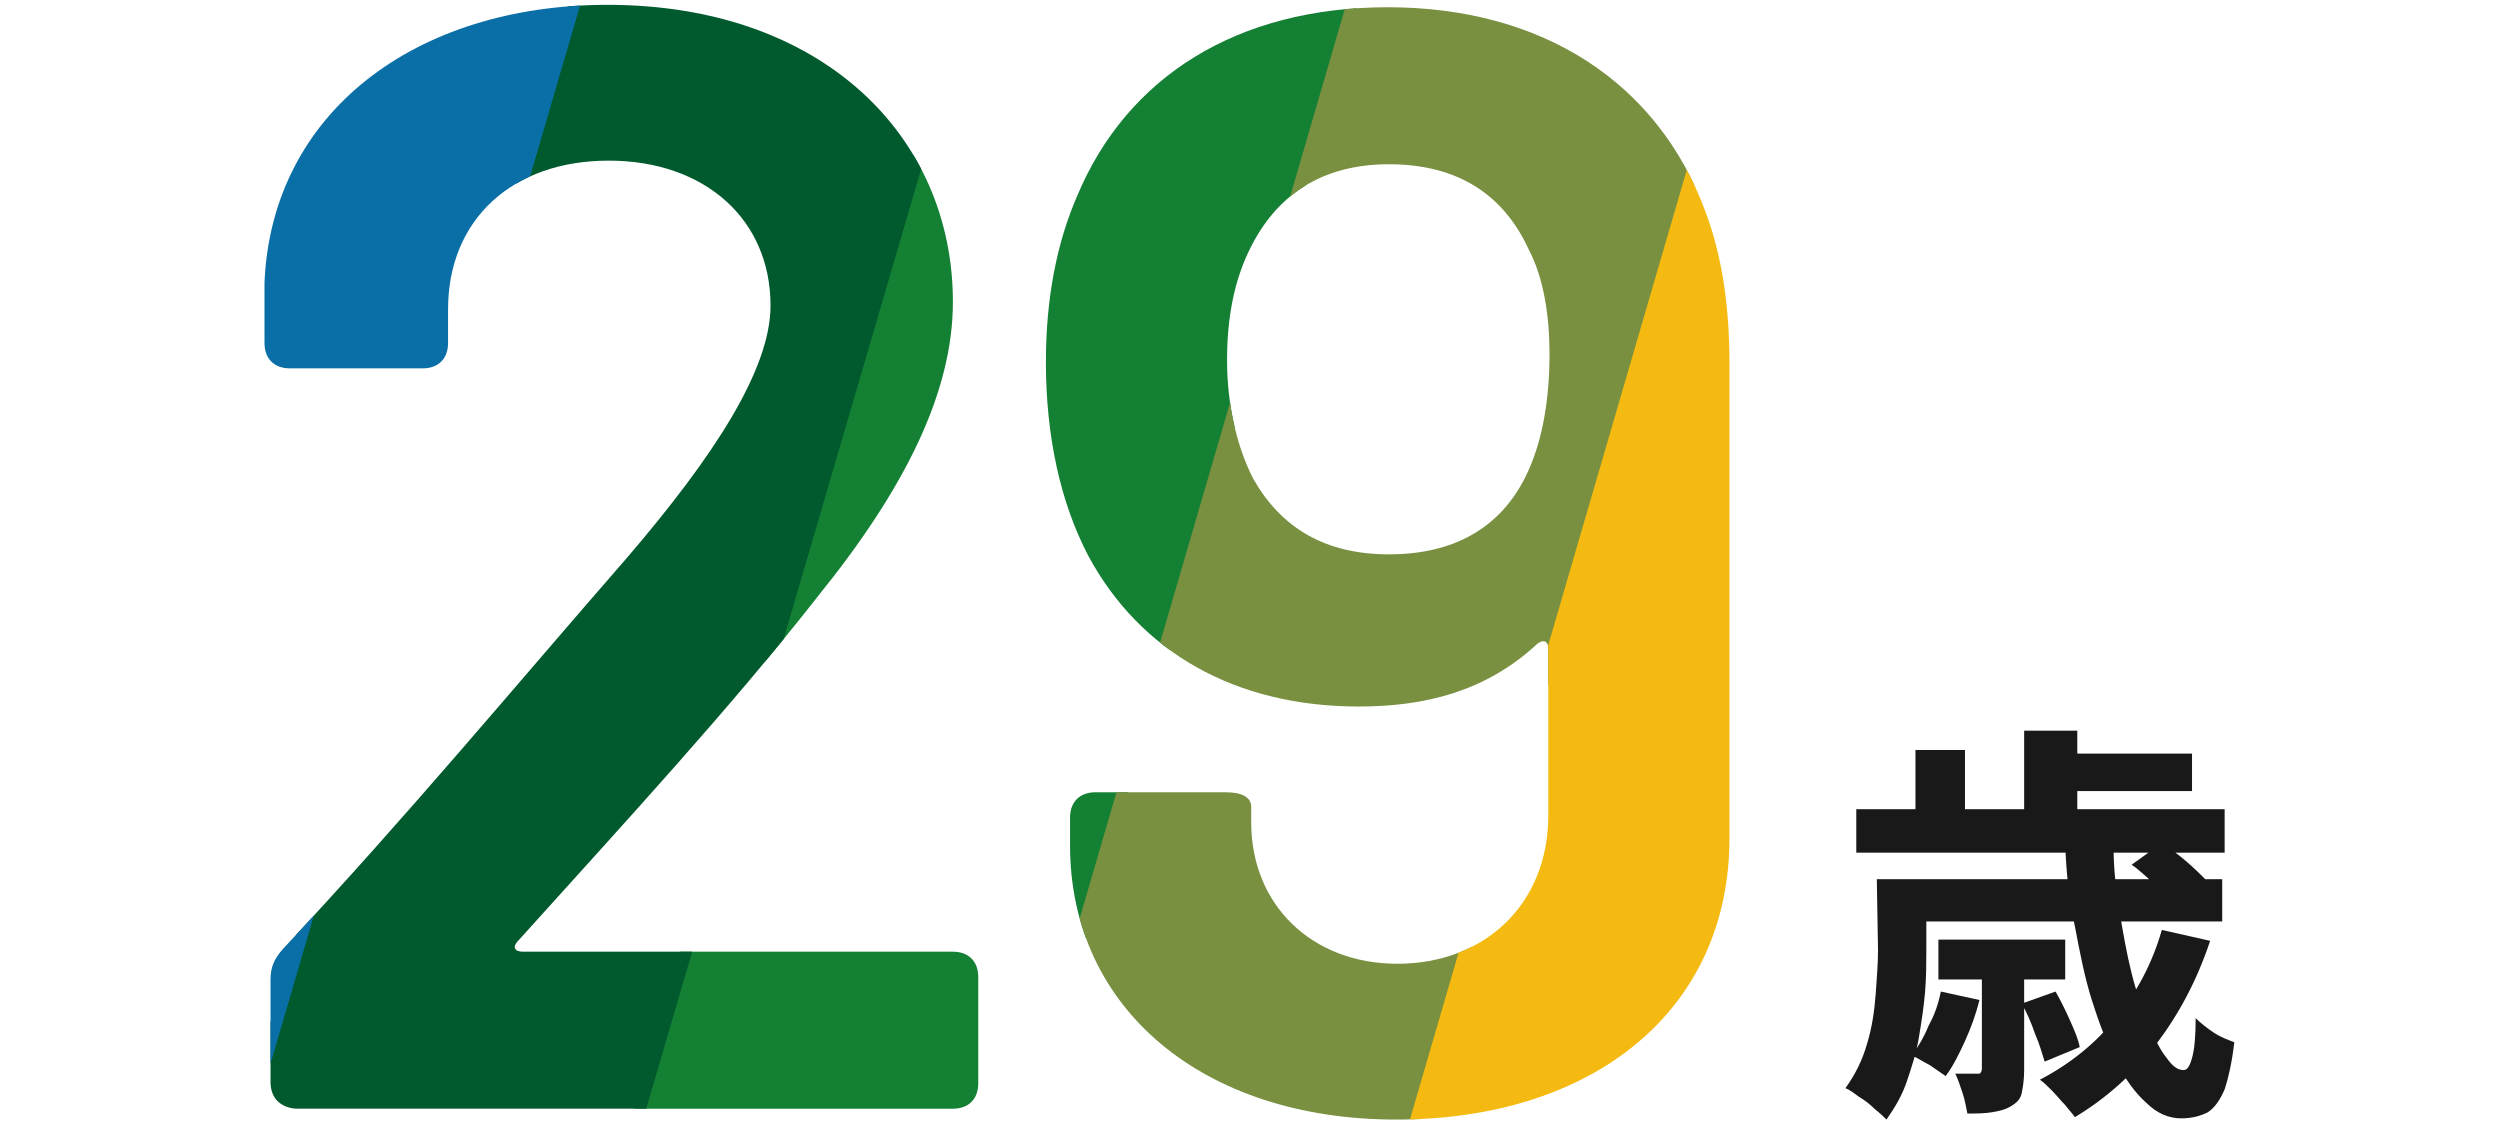
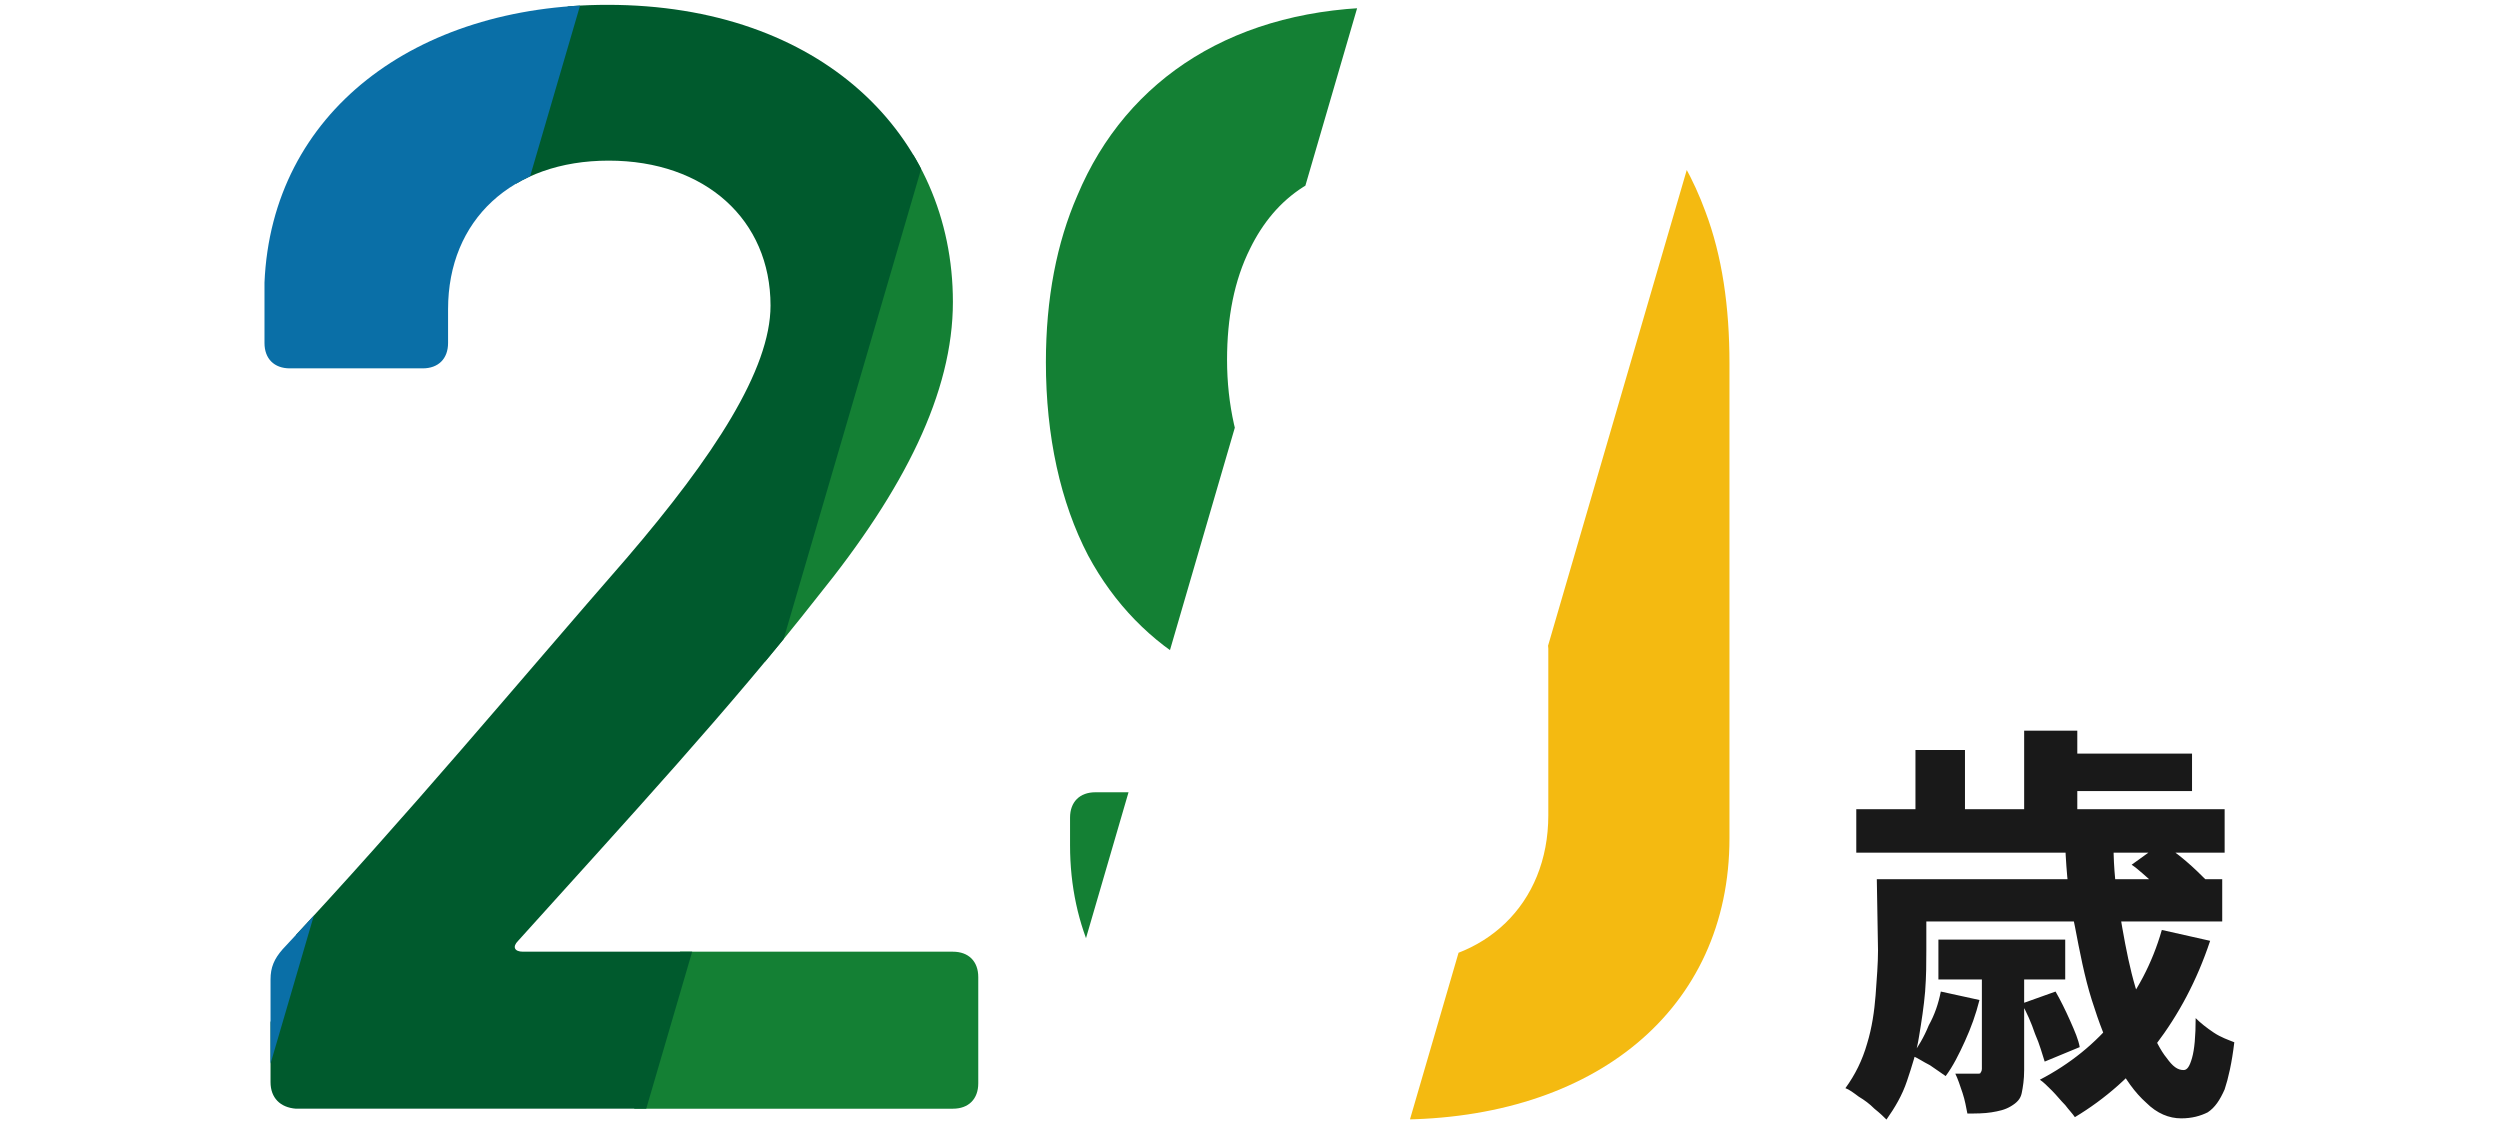
<svg xmlns="http://www.w3.org/2000/svg" xmlns:xlink="http://www.w3.org/1999/xlink" version="1.1" id="レイヤー_1" x="0px" y="0px" viewBox="0 0 207 93" style="enable-background:new 0 0 207 93;" xml:space="preserve">
  <style type="text/css">
	.st0{fill:#191919;}
	.st1{clip-path:url(#SVGID_2_);}
	.st2{fill:#148034;}
	.st3{fill:#005A2D;}
	.st4{fill:#0A6FA7;}
	.st5{fill:#789040;}
	.st6{fill:#F4BA11;}
	.st7{fill:#B78F40;}
	.st8{fill:#84622C;}
	.st9{fill:#CF5D12;}
	.st10{fill:#971D22;}
	.st11{fill:#D5535E;}
	.st12{fill:#674785;}
	.st13{fill:#003B6F;}
</style>
  <g>
    <g>
      <path class="st0" d="M155.4,72.8h4.1v5.9c0,1,0,2.1-0.1,3.4c-0.1,1.2-0.3,2.5-0.5,3.7c-0.2,1.3-0.6,2.5-1,3.7s-1,2.2-1.7,3.2    c-0.2-0.2-0.5-0.5-1-0.9c-0.4-0.4-0.8-0.7-1.3-1c-0.4-0.3-0.8-0.6-1.1-0.7c0.8-1.1,1.4-2.3,1.8-3.7c0.4-1.3,0.6-2.7,0.7-4    c0.1-1.4,0.2-2.6,0.2-3.7L155.4,72.8L155.4,72.8z M153.7,67h30.5v3.6h-30.5V67z M157.8,72.8H184v3.5h-26.2V72.8z M160.7,82.1    l3.2,0.7c-0.3,1.2-0.7,2.3-1.2,3.4s-1,2.1-1.6,2.9c-0.3-0.2-0.7-0.5-1.3-0.9c-0.6-0.3-1-0.6-1.5-0.8c0.5-0.7,1-1.5,1.4-2.5    C160.2,84,160.5,83.1,160.7,82.1z M158.6,62.1h4.1v7.2h-4.1V62.1z M160.5,77.8H171v3.3h-10.5V77.8z M164,80.1h3.6v8.5    c0,0.8-0.1,1.4-0.2,1.9c-0.1,0.5-0.4,0.8-0.9,1.1c-0.5,0.3-1,0.4-1.6,0.5s-1.3,0.1-2,0.1c-0.1-0.5-0.2-1.1-0.4-1.7    s-0.4-1.2-0.6-1.6c0.4,0,0.8,0,1.1,0s0.6,0,0.7,0c0.2,0,0.3,0,0.3-0.1c0,0,0.1-0.1,0.1-0.3v-8.4H164z M167.4,83.1l2.8-1    c0.4,0.7,0.8,1.5,1.2,2.4s0.7,1.6,0.8,2.2l-2.9,1.2c-0.2-0.6-0.4-1.4-0.8-2.3C168.2,84.7,167.8,83.8,167.4,83.1z M167.6,60.5h4.4    v8.3h-4.4V60.5z M179,77l4,0.9c-1.1,3.3-2.6,6.1-4.5,8.6s-4.2,4.5-6.7,6c-0.2-0.3-0.5-0.6-0.8-1c-0.4-0.4-0.7-0.8-1.1-1.2    c-0.4-0.4-0.7-0.7-1-0.9c2.5-1.3,4.6-3,6.3-5.1C176.9,82.2,178.2,79.8,179,77z M170,62.4h11.5v3.1H170V62.4z M171,70h4    c0,1.9,0.2,3.7,0.5,5.5s0.6,3.5,1,5.1s0.9,3,1.4,4.2s1,2.2,1.5,2.8c0.5,0.7,0.9,1,1.4,1c0.3,0,0.5-0.3,0.7-1s0.3-1.8,0.3-3.3    c0.4,0.4,0.9,0.8,1.5,1.2c0.6,0.4,1.2,0.6,1.7,0.8c-0.2,1.7-0.5,3-0.8,3.9c-0.4,0.9-0.8,1.5-1.4,1.9c-0.6,0.3-1.3,0.5-2.2,0.5    c-1,0-2-0.4-2.9-1.3c-0.9-0.8-1.8-2-2.5-3.5c-0.8-1.5-1.4-3.1-2-5s-1-4-1.4-6.1C171.3,74.5,171.1,72.3,171,70z M176.5,71.6    l2.5-1.8c0.6,0.4,1.3,0.9,2,1.5s1.2,1.1,1.6,1.5l-2.7,2c-0.3-0.5-0.8-1-1.5-1.6C177.7,72.6,177.1,72,176.5,71.6z" />
    </g>
  </g>
  <g>
    <defs>
      <path id="SVGID_1_" d="M22.4,89.6v-8.5c0-1,0.3-1.7,1-2.5C33.7,67.6,43,56.4,51.9,46.2c7.2-8.4,11.9-15.6,11.9-20.9    c0-7.1-5.4-12-13.4-12c-8,0-13.3,4.9-13.3,12.3v2.8c0,1.3-0.8,2.1-2.1,2.1h-11c-1.3,0-2.1-0.8-2.1-2.1v-5    c0.6-14.1,12.5-23,28.4-23C68,0.4,78.9,11.2,78.9,25c0,7.5-4,15.5-11.2,24.4c-7.2,9.2-15.7,18.4-24.8,28.5    c-0.5,0.5-0.3,0.9,0.4,0.9h35.6c1.3,0,2.1,0.8,2.1,2.1v8.8c0,1.3-0.8,2.1-2.1,2.1H24.5C23.2,91.7,22.4,90.9,22.4,89.6z     M143.2,30.1v39.3c0,14.2-11.2,23.3-27.6,23.3c-16,0-27-9.2-27-22.7v-2.3c0-1.3,0.8-2.1,2.1-2.1h10.8c1.3,0,2.1,0.4,2.1,1.2v1.3    c0,6.8,5,11.7,12.1,11.7c7.2,0,12.5-4.9,12.5-12.3V53.7c0-0.6-0.4-0.8-0.9-0.4c-4.3,4-9.4,5.2-14.8,5.2    c-10.2,0-18.1-4.5-22.4-12.5c-2.3-4.4-3.5-9.9-3.5-16c0-5.3,0.9-9.9,2.6-13.8c4.1-9.8,13.2-15.6,25.7-15.6    c12.9,0,22.4,6.3,26.3,16.9C142.6,21.2,143.2,25.4,143.2,30.1z M128.3,29.3c0-3.2-0.5-6.3-1.7-8.6c-2.1-4.6-5.9-7.1-11.6-7.1    s-9.4,2.7-11.5,7c-1.3,2.6-1.9,5.7-1.9,9.2c0,3.7,0.8,7.2,2.2,9.9c2.3,4,5.9,6.2,11.2,6.2c5.4,0,9.2-2.2,11.3-6.4    C127.8,36.5,128.3,32.8,128.3,29.3z" />
    </defs>
    <clipPath id="SVGID_2_">
      <use xlink:href="#SVGID_1_" style="overflow:visible;" />
    </clipPath>
    <g class="st1">
      <polygon class="st2" points="81.2,-3.2 80.3,-3.2 50.9,97.3 51.8,97.3 84.2,97.3 113.5,-3.2   " />
      <polygon class="st3" points="49,-3.2 48.1,-3.2 18.7,97.3 19.6,97.3 51.9,97.3 81.3,-3.2   " />
      <polygon class="st4" points="49.1,-3.2 15.9,-3.2 15.9,97.3 19.7,97.3   " />
-       <polygon class="st5" points="113.4,-3.2 112.5,-3.2 83.2,97.3 84,97.3 116.4,97.3 145.7,-3.2   " />
      <polygon class="st6" points="145.6,-3.2 144.7,-3.2 115.4,97.3 116.2,97.3 148.6,97.3 177.9,-3.2   " />
      <polygon class="st7" points="180.8,-3.2 179.9,-3.2 150.6,97.3 151.4,97.3 183.8,97.3 213.1,-3.2   " />
      <polygon class="st8" points="214,-3.2 213.1,-3.2 183.8,97.3 184.6,97.3 217,97.3 246.3,-3.2   " />
      <polygon class="st9" points="247.2,-3.2 246.3,-3.2 217,97.3 217.8,97.3 250.2,97.3 279.5,-3.2   " />
-       <polygon class="st10" points="280.4,-3.2 279.5,-3.2 250.2,97.3 251,97.3 283.4,97.3 312.7,-3.2   " />
      <polygon class="st11" points="313.6,-3.2 312.7,-3.2 283.4,97.3 284.2,97.3 316.6,97.3 345.9,-3.2   " />
      <polygon class="st12" points="346.8,-3.2 345.9,-3.2 316.6,97.3 317.5,97.3 349.8,97.3 379.1,-3.2   " />
      <polygon class="st13" points="379.1,-3.2 349.8,97.3 350.7,97.3 383,97.3 412.3,-3.2 380,-3.2   " />
      <polygon class="st4" points="383,97.3 383.9,97.3 412.3,97.3 412.3,-3.2   " />
    </g>
  </g>
</svg>